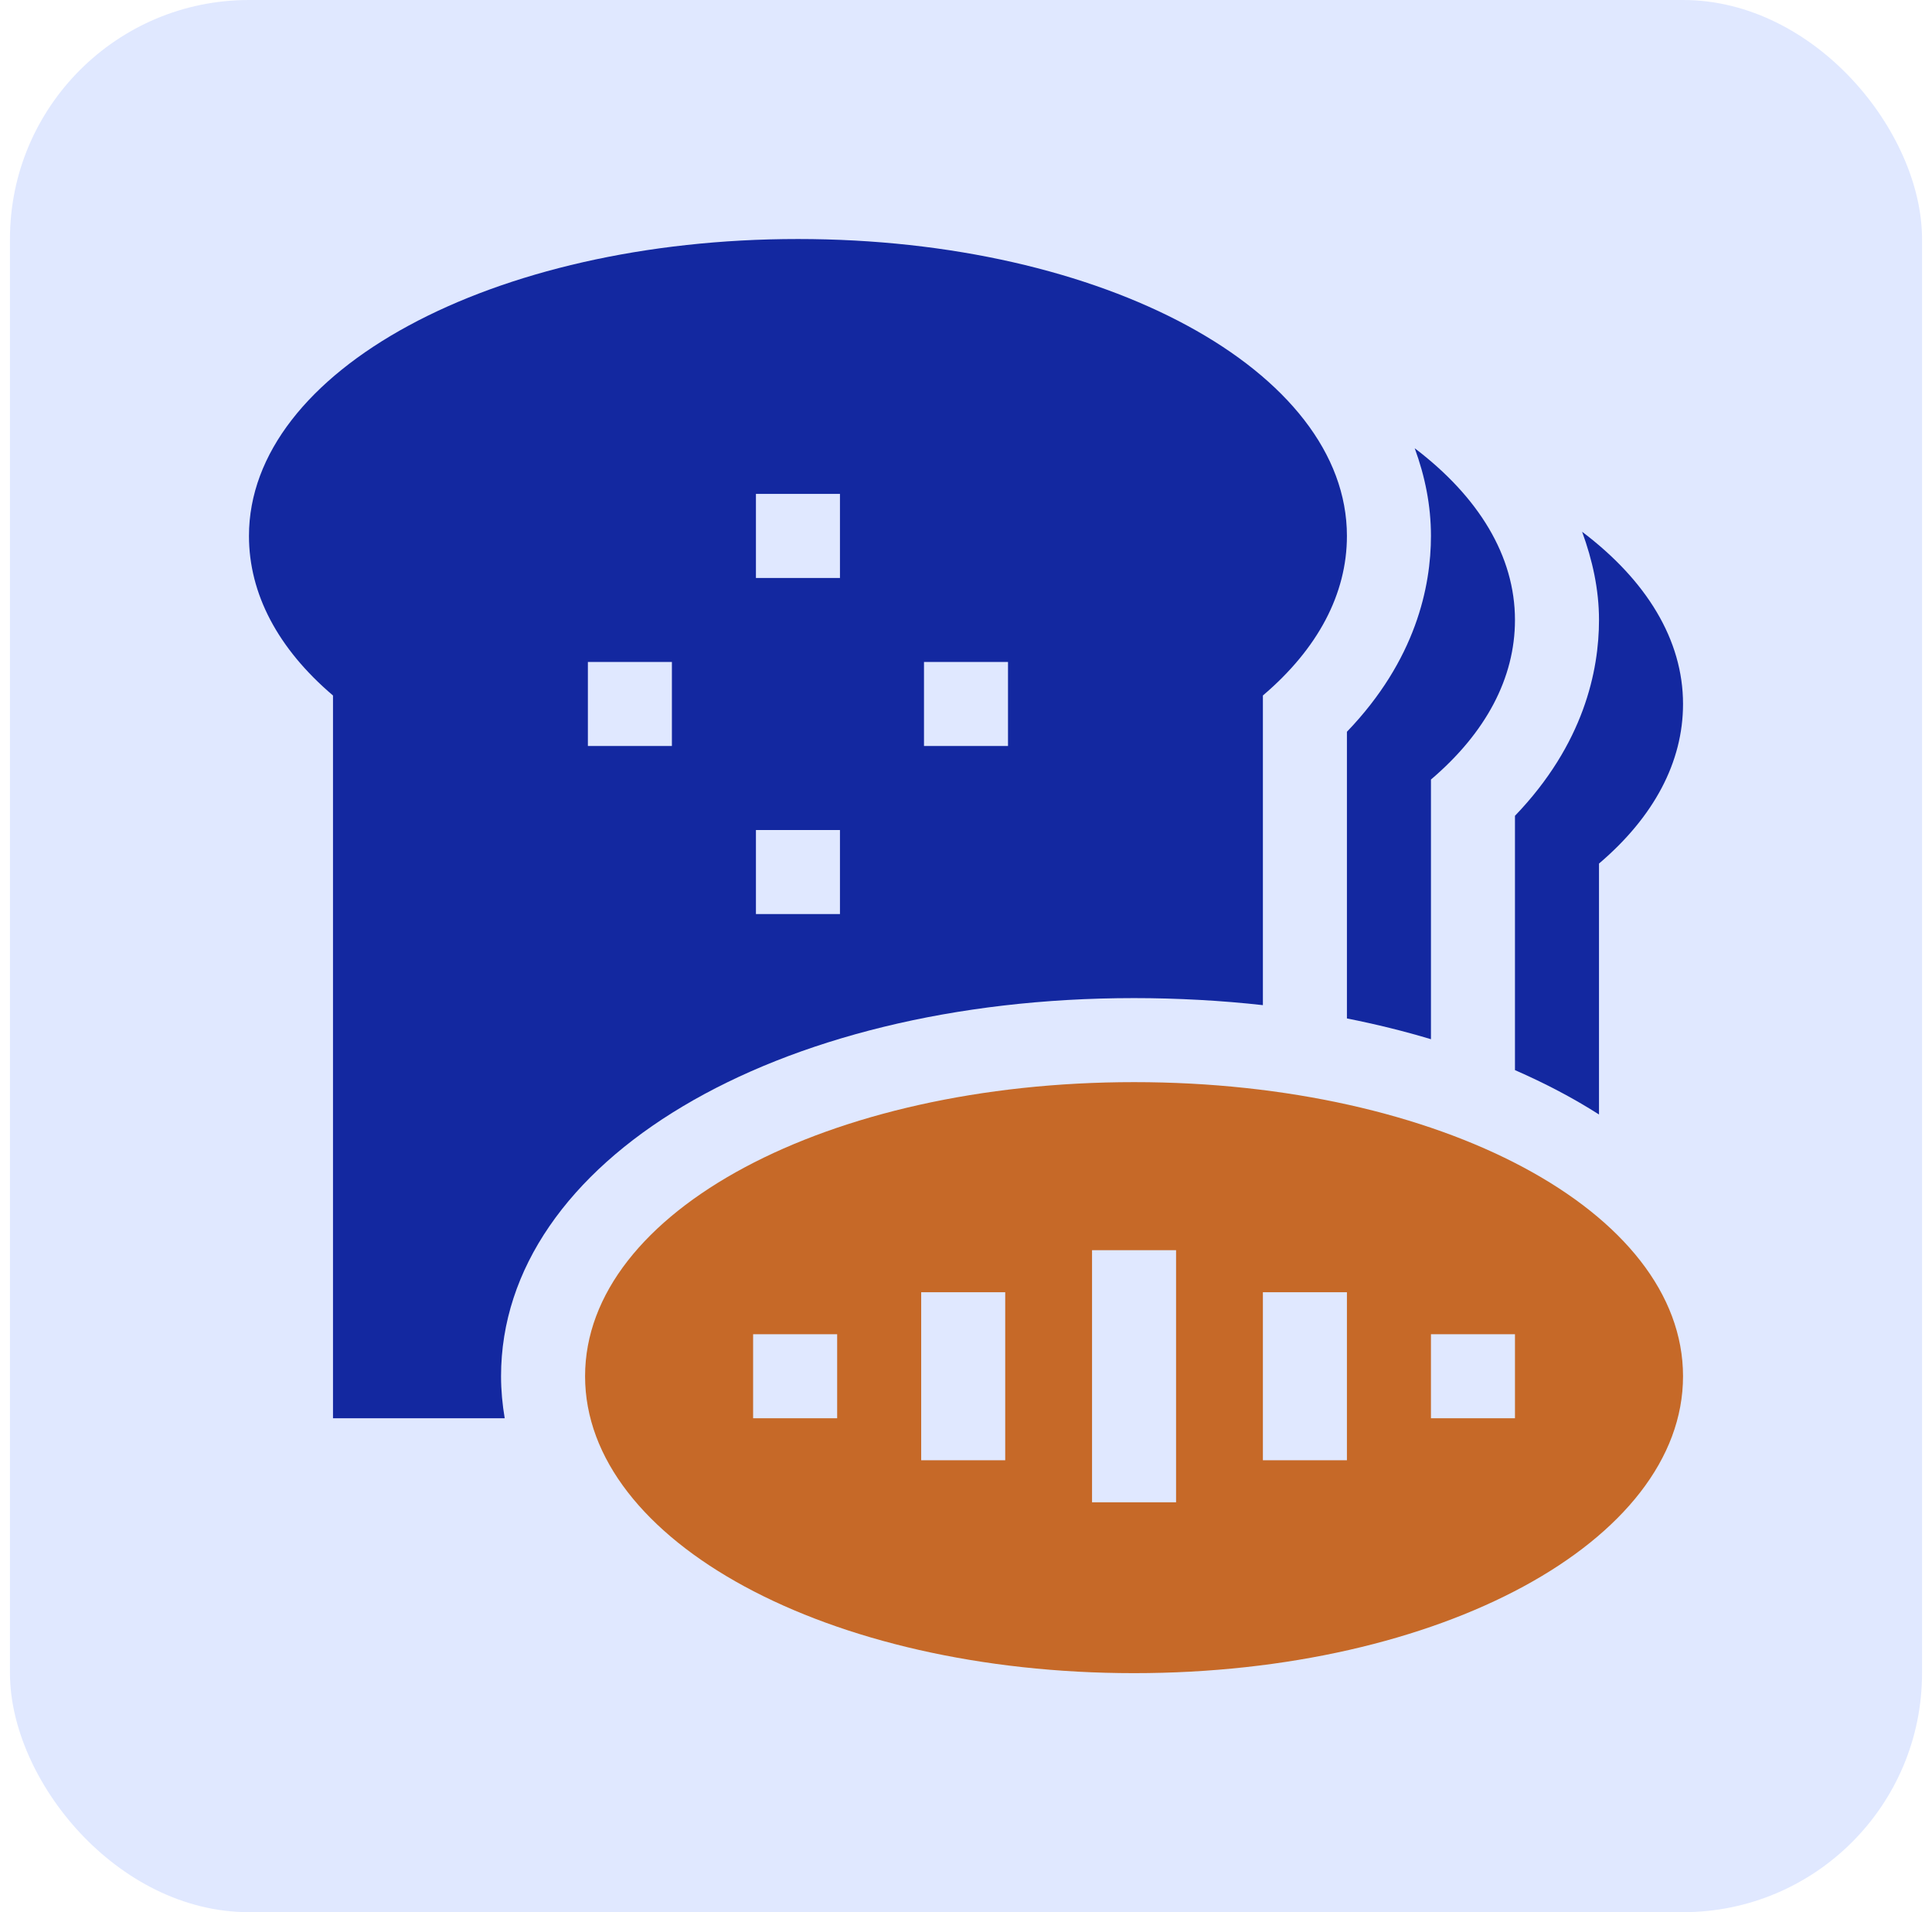
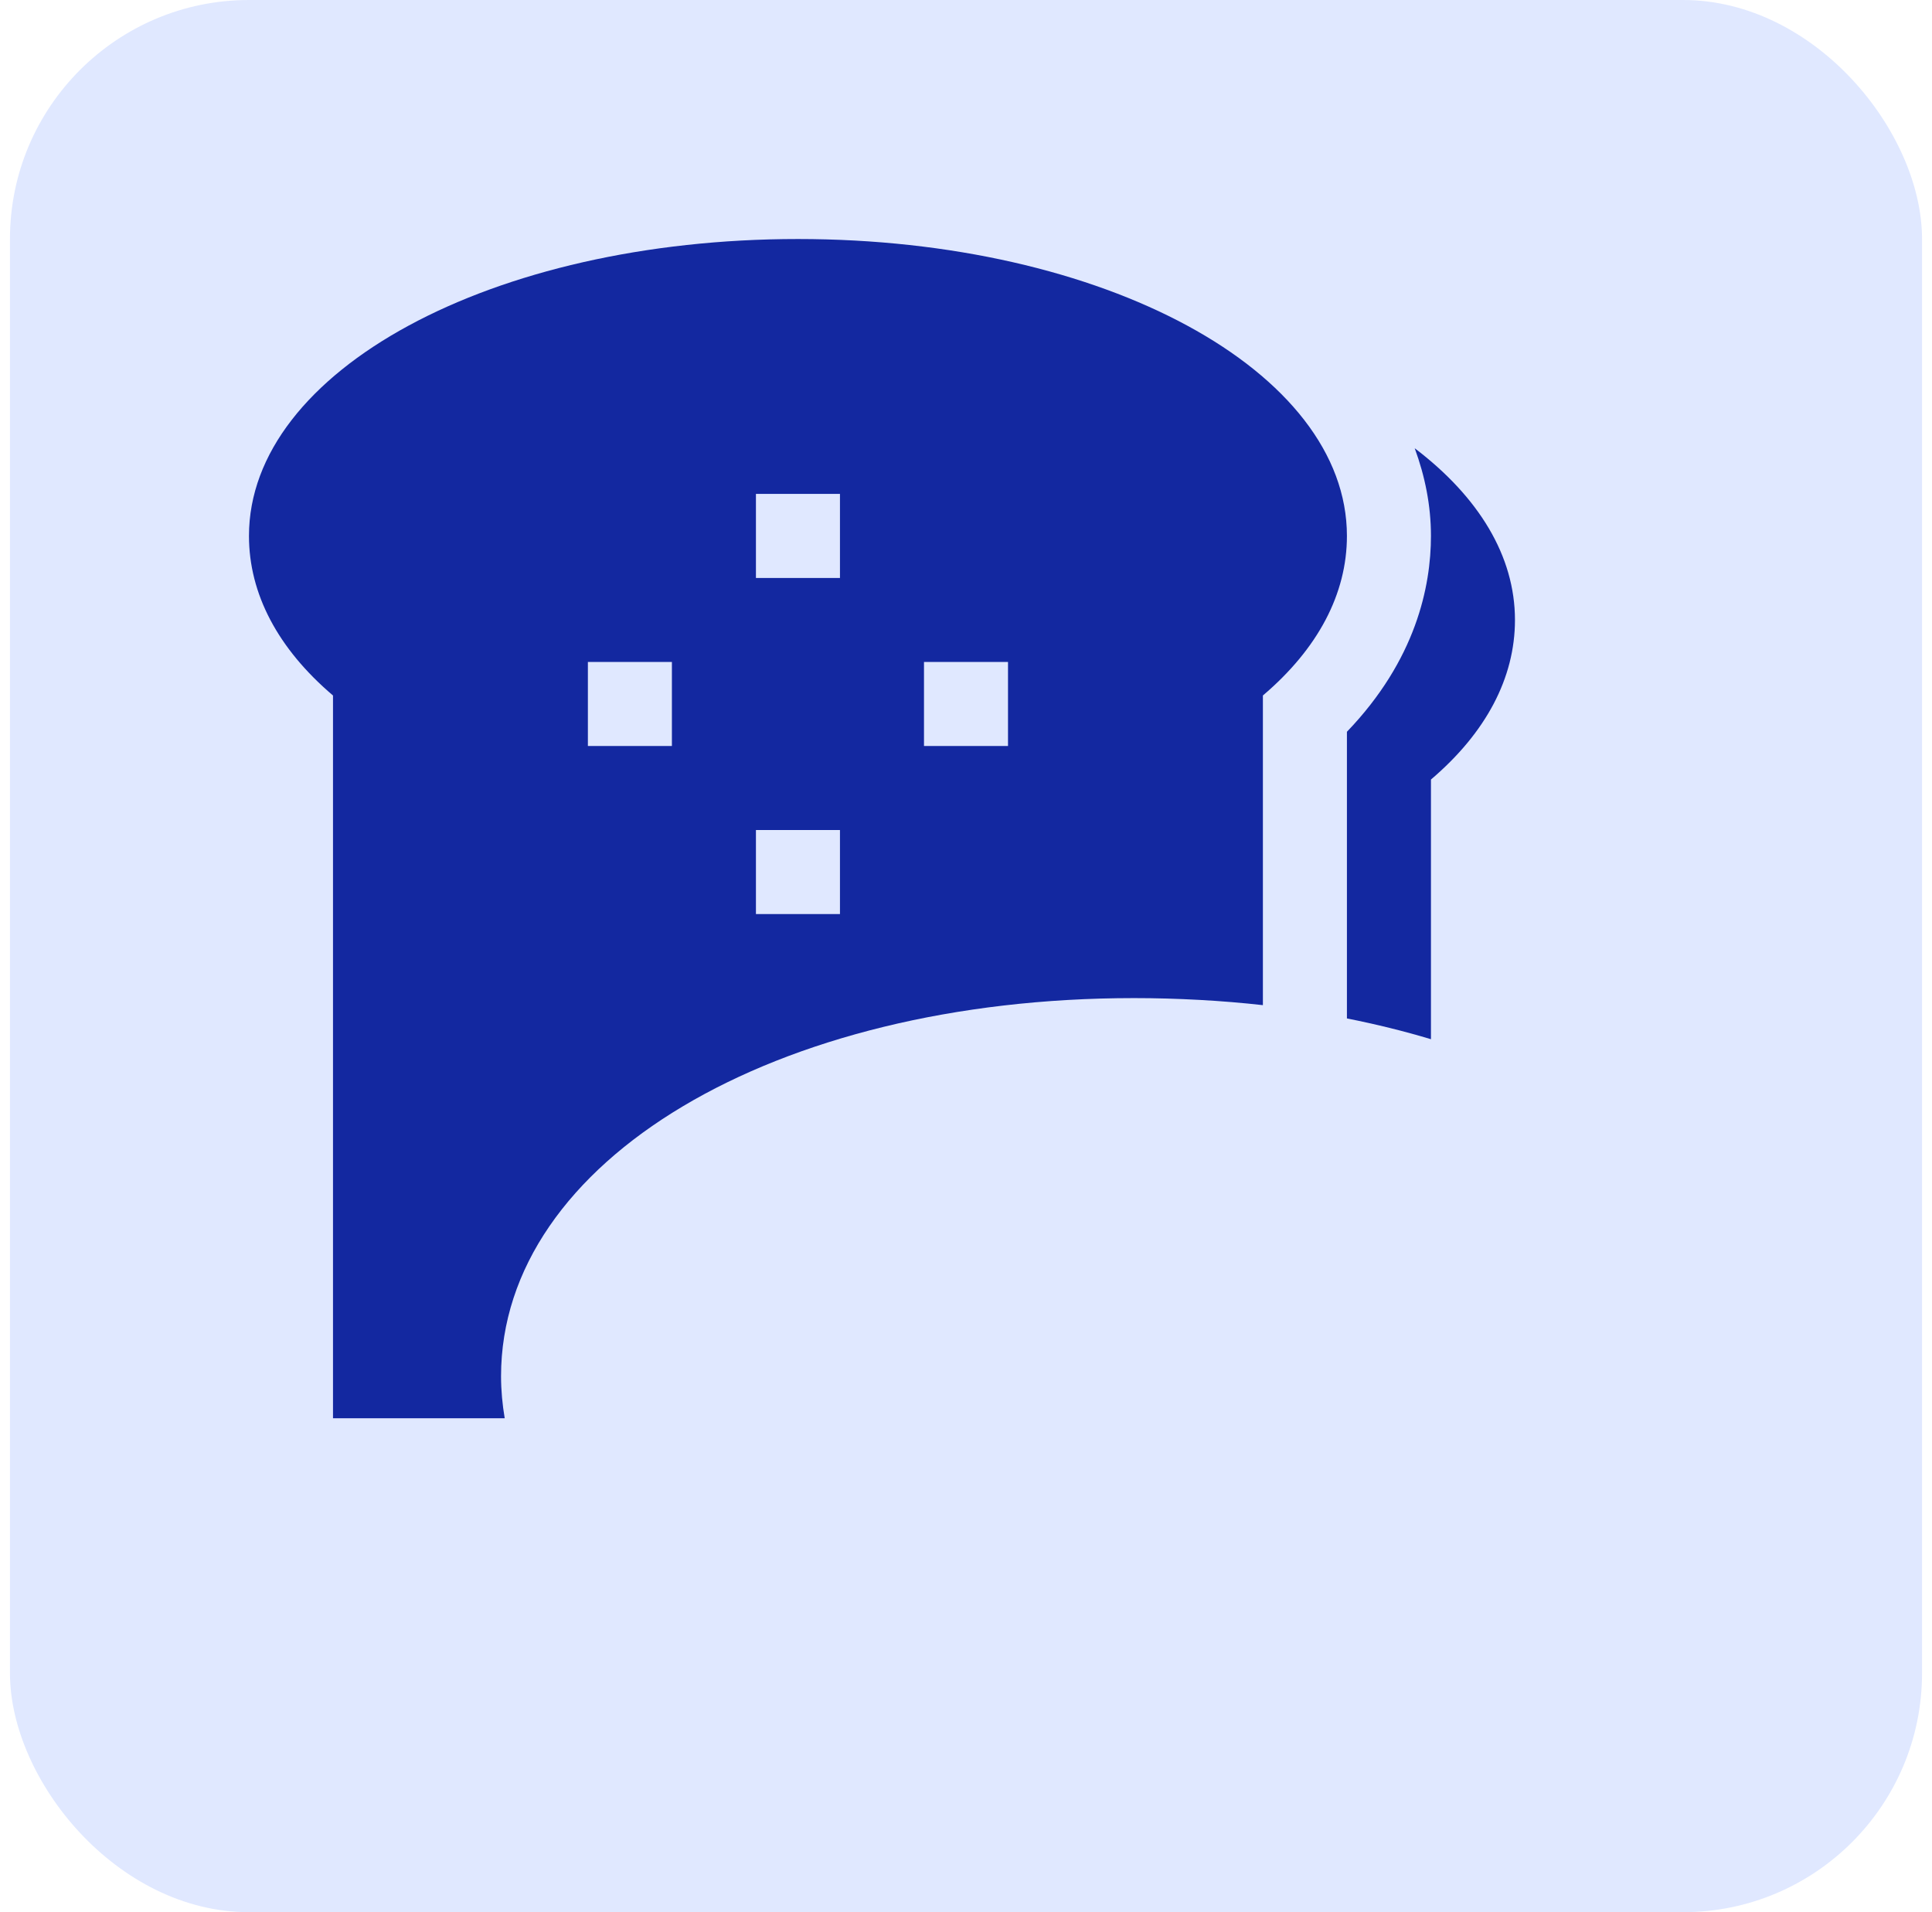
<svg xmlns="http://www.w3.org/2000/svg" width="97" height="96" viewBox="0 0 97 96" fill="none">
  <rect x="0.5" width="96" height="96" rx="12" fill="#E0E8FF" />
  <g clip-path="url(#clip0_700_4220)">
    <path d="M56.938 50.109C59.118 50.109 61.371 50.234 63.406 50.463V34.917C66.171 32.567 67.625 29.815 67.625 26.906C67.625 18.627 55.44 12 40.062 12C24.685 12 12.5 18.627 12.5 26.906C12.5 29.815 13.954 32.567 16.719 34.917V71.203H25.34C25.224 70.512 25.156 69.809 25.156 69.094C25.156 58.271 38.899 50.109 56.938 50.109ZM46.391 33.234H50.609V37.453H46.391V33.234ZM37.953 24.797H42.172V29.016H37.953V24.797ZM37.953 41.672H42.172V45.891H37.953V41.672ZM29.516 33.234H33.734V37.453H29.516V33.234Z" fill="#1328A0" />
-     <path d="M56.938 54.328C41.56 54.328 29.375 60.815 29.375 69.094C29.375 77.373 41.56 84 56.938 84C72.315 84 84.5 77.373 84.5 69.094C84.5 60.815 72.315 54.328 56.938 54.328ZM42.031 71.203H37.812V66.984H42.031V71.203ZM50.469 73.312H46.25V64.875H50.469V73.312ZM59.047 75.422H54.828V62.766H59.047V75.422ZM67.625 73.312H63.406V64.875H67.625V73.312ZM76.062 71.203H71.844V66.984H76.062V71.203Z" fill="#C66928" />
-     <path d="M76.062 40.957V53.725C77.585 54.39 78.997 55.133 80.281 55.953V43.355C83.046 41.004 84.5 38.252 84.5 35.344C84.5 32.126 82.672 29.144 79.433 26.696C79.952 28.119 80.281 29.591 80.281 31.125C80.281 33.653 79.529 37.35 76.062 40.957Z" fill="#1328A0" />
    <path d="M67.625 36.738V51.13C69.087 51.421 70.497 51.767 71.844 52.173V39.136C74.608 36.785 76.062 34.033 76.062 31.125C76.062 27.918 74.245 24.947 71.028 22.503C71.545 23.91 71.844 25.378 71.844 26.906C71.844 29.434 71.092 33.131 67.625 36.738Z" fill="#1328A0" />
  </g>
  <defs>
    <clipPath id="clip0_700_4220">
      <rect width="72" height="72" fill="white" transform="translate(12.5 12)" />
    </clipPath>
  </defs>
</svg>